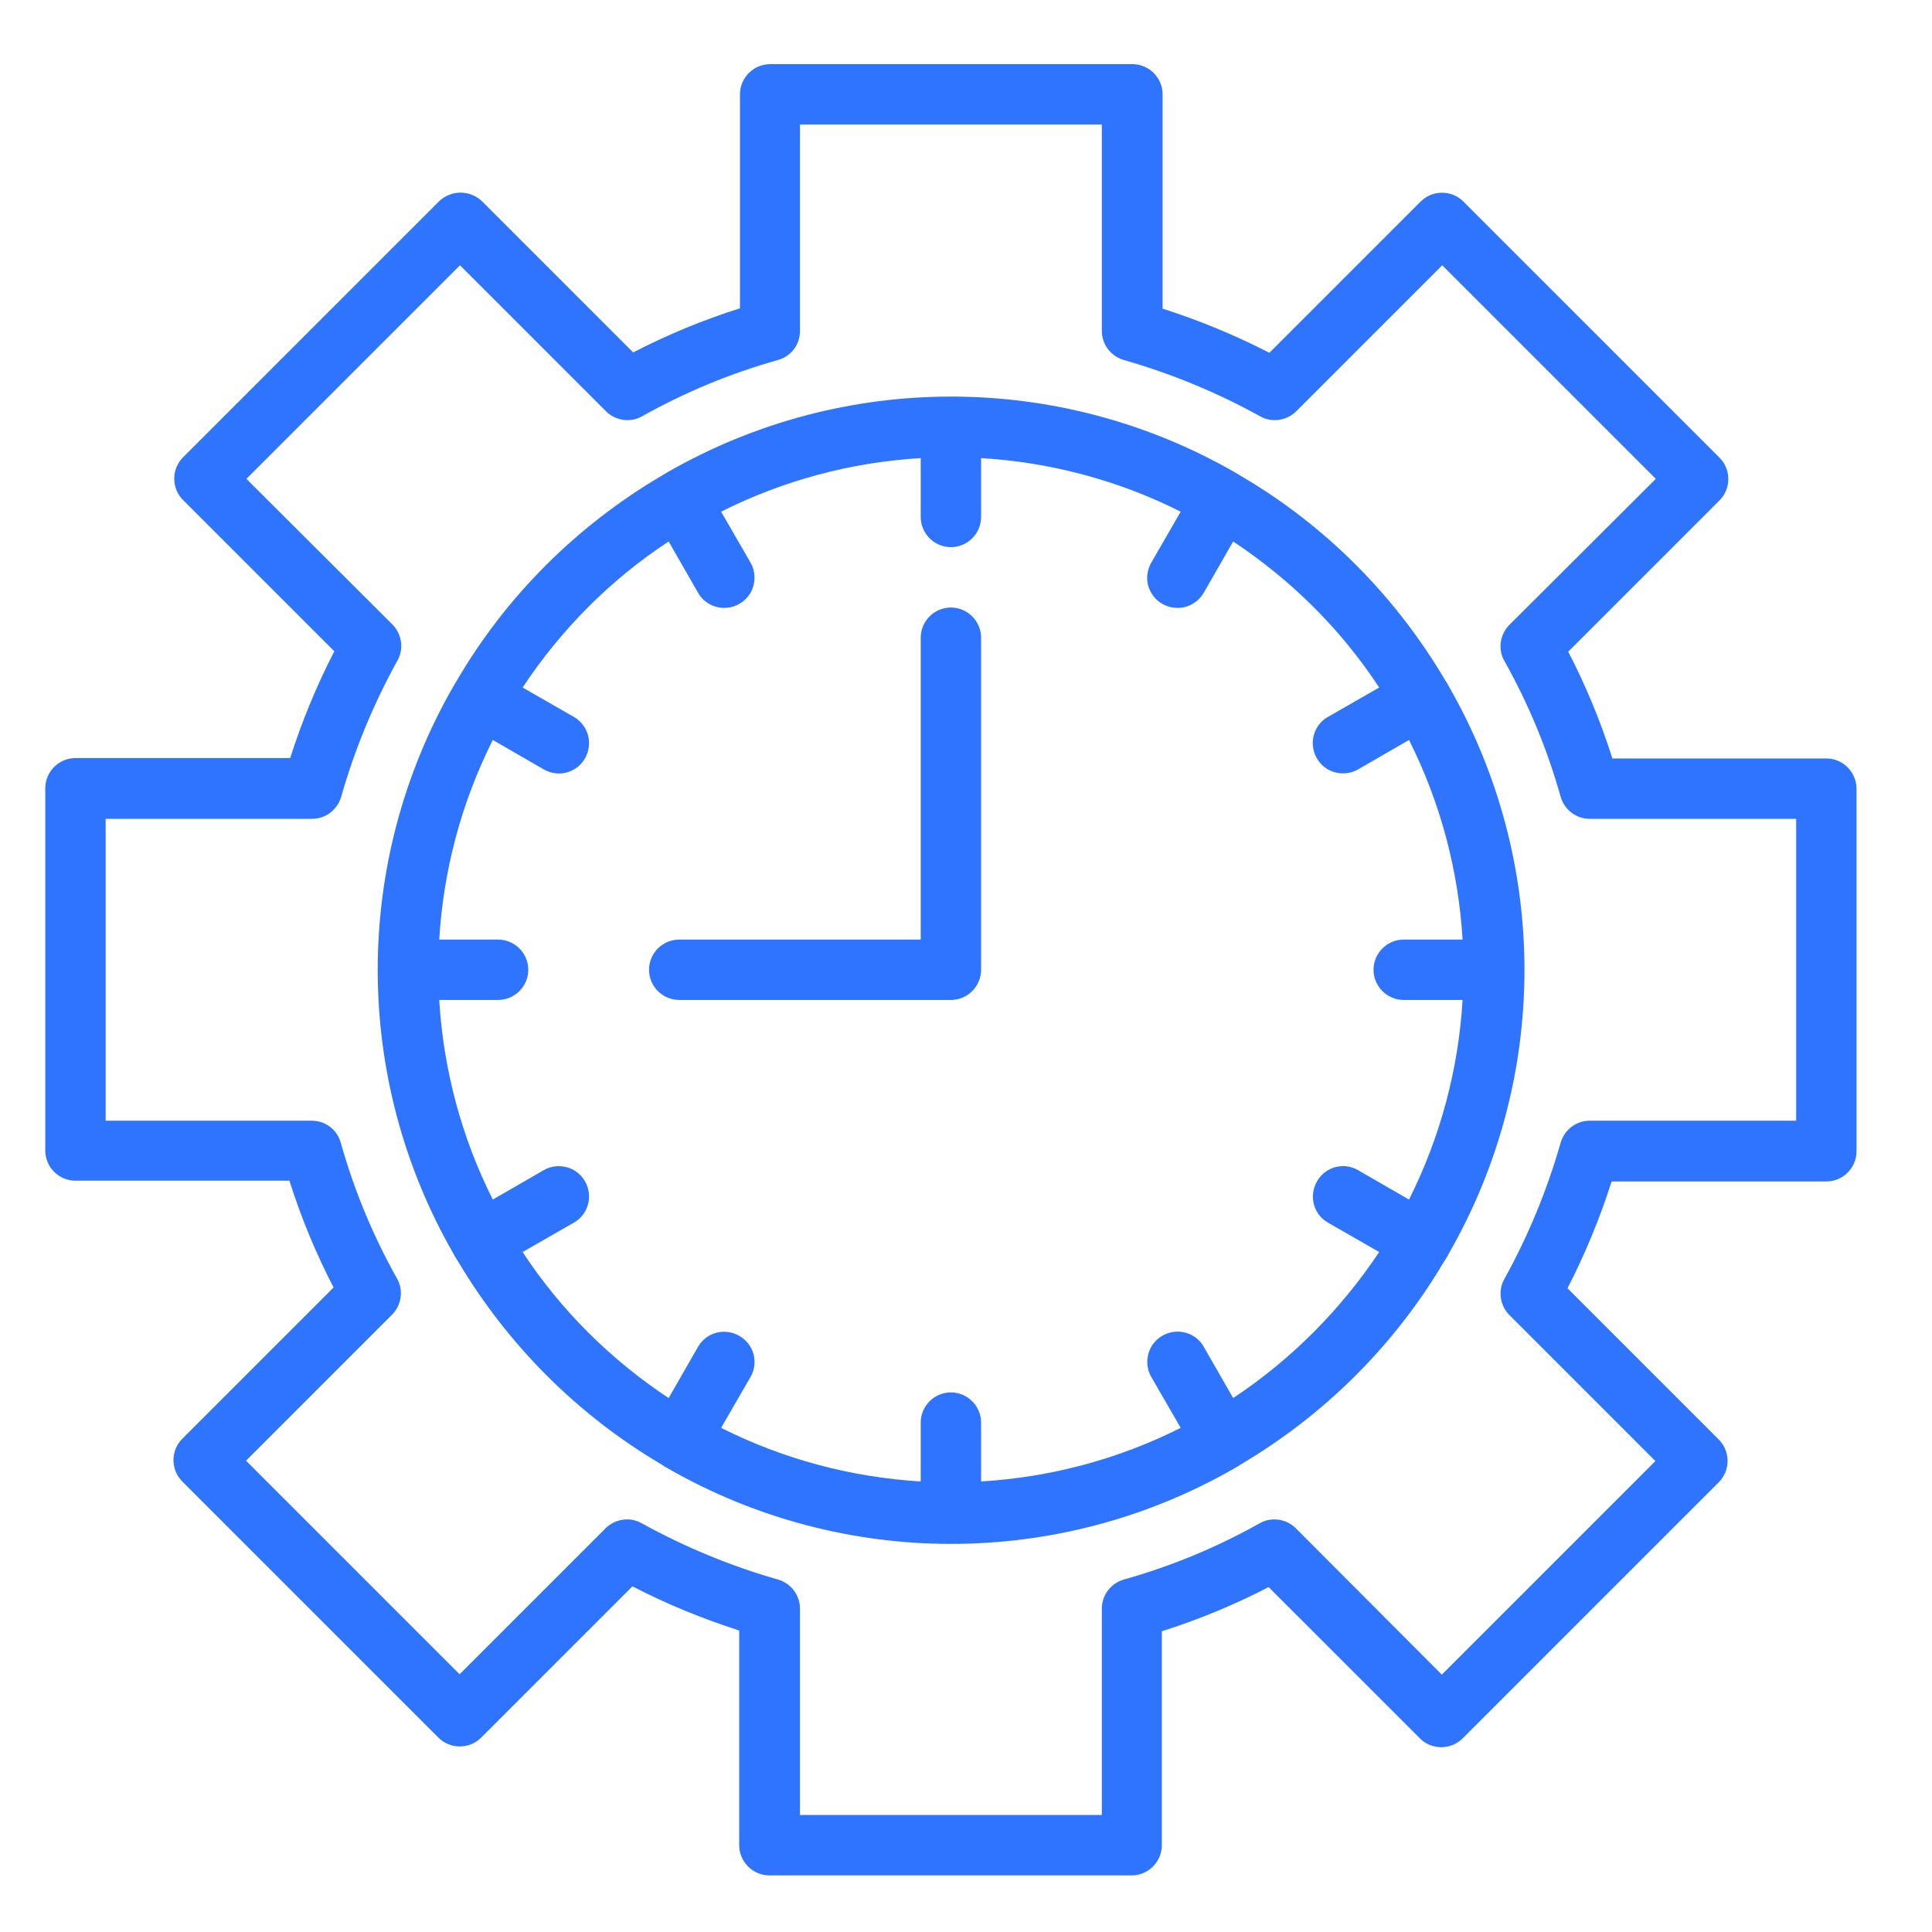
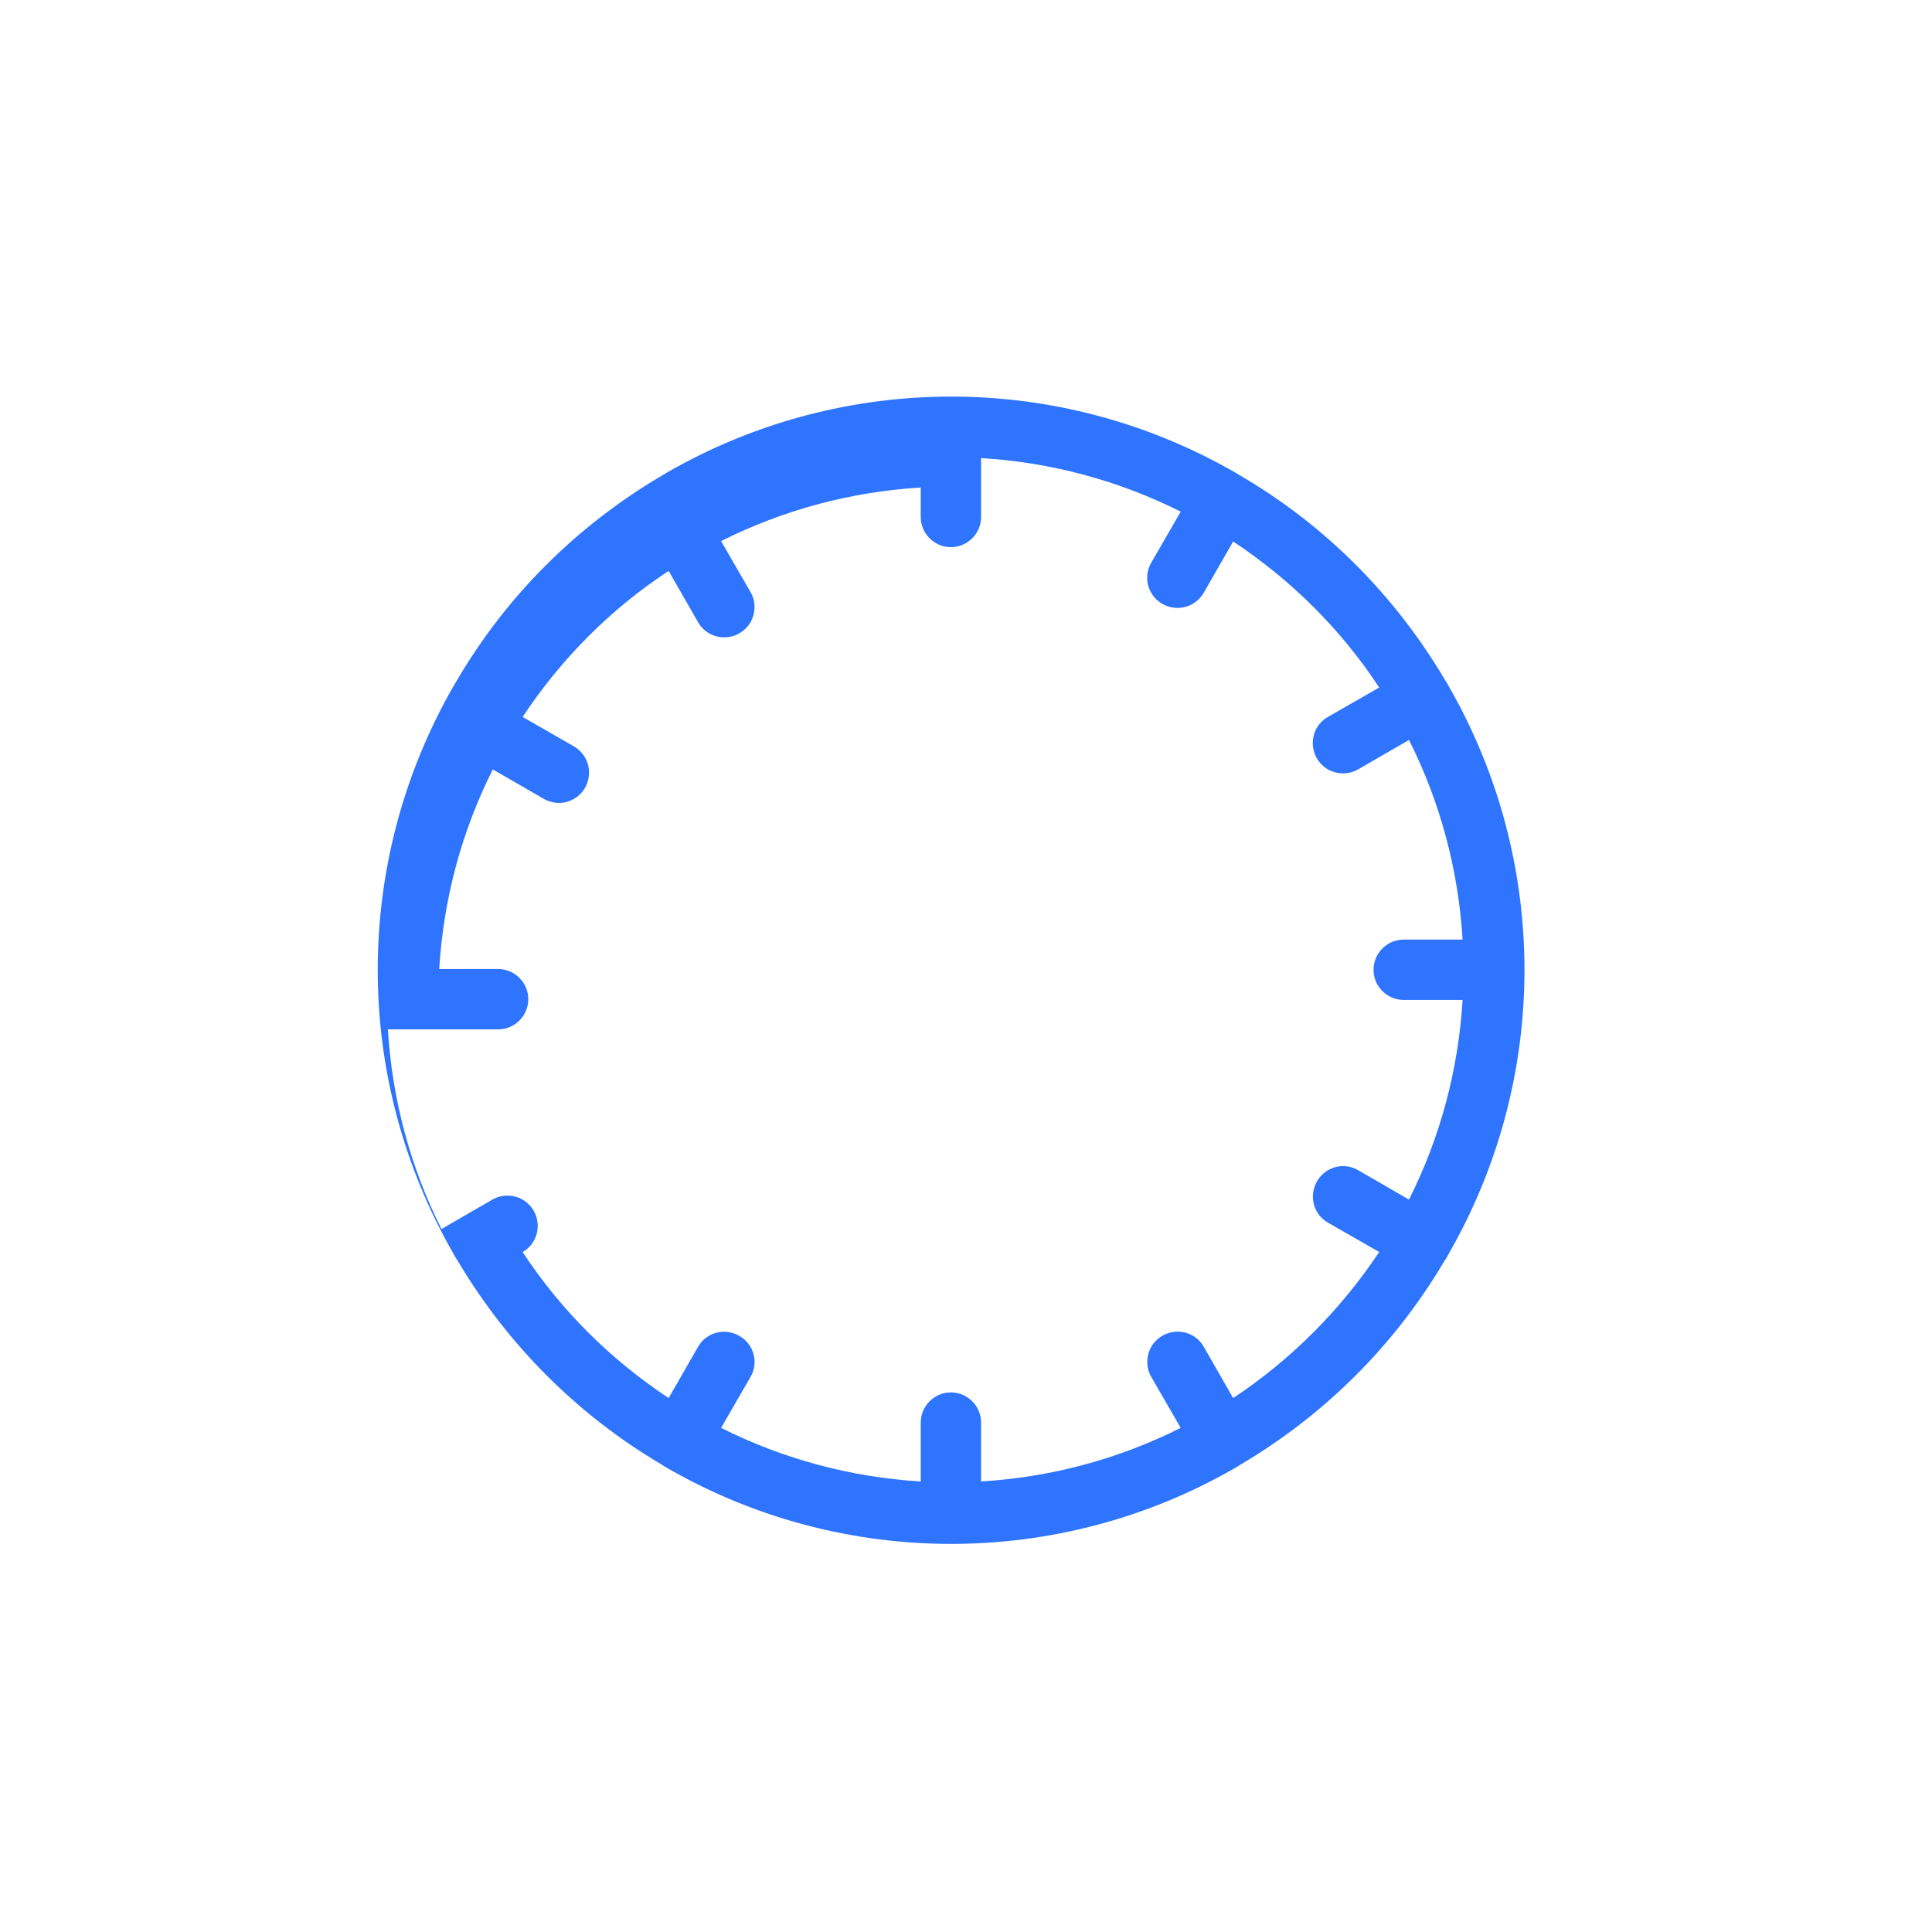
<svg xmlns="http://www.w3.org/2000/svg" version="1.1" id="Layer_1" x="0px" y="0px" viewBox="0 0 512 512" style="enable-background:new 0 0 512 512;" xml:space="preserve">
  <style type="text/css">
	.st0{fill:#2E74FF;}
</style>
-   <path class="st0" d="M383,180.3c-13.2-22.4-31.8-41.1-54.2-54.2c-0.5-0.3-1-0.6-1.5-0.9c-46.6-26.8-103.9-26.8-150.5,0  c-0.5,0.3-1,0.6-1.5,0.9c-22.4,13.2-41.1,31.8-54.2,54.2c-0.3,0.5-0.6,1-0.9,1.5c-26.8,46.6-26.8,103.9,0,150.5  c0.3,0.7,0.8,1.3,1.2,2c13.2,22.2,31.7,40.7,53.9,53.8c0.6,0.4,1.2,0.8,1.8,1.1c46.4,26.6,103.5,26.6,149.9,0  c0.6-0.3,1.2-0.7,1.8-1.1c22.2-13.1,40.8-31.6,53.9-53.8c0.4-0.6,0.9-1.3,1.2-2c26.8-46.6,26.8-103.9,0-150.5  C383.6,181.2,383.3,180.7,383,180.3z M326.8,370.5l-7.8-13.6c-1.4-2.5-4.1-4-6.9-4c-2.9,0-5.5,1.5-7,4c-1.4,2.5-1.4,5.6,0,8  l7.8,13.5c-16.5,8.3-34.5,13.1-52.9,14.2V377c0-4.4-3.6-8-8-8s-8,3.6-8,8v15.6c-18.4-1.1-36.4-5.9-52.9-14.2l7.8-13.5  c2.2-3.8,0.9-8.7-3-10.9s-8.7-0.9-10.9,2.9l-7.8,13.6c-15.4-10.2-28.6-23.3-38.7-38.7l13.6-7.8c2.5-1.4,4-4.1,4-6.9  c0-2.9-1.5-5.5-4-7c-2.5-1.4-5.6-1.4-8,0l-13.5,7.8c-8.3-16.5-13.1-34.5-14.2-52.9H132c4.4,0,8-3.6,8-8s-3.6-8-8-8h-15.6  c1.1-18.4,5.9-36.4,14.2-52.9l13.5,7.8c2.5,1.4,5.5,1.5,8,0c2.5-1.4,4-4.1,4-7c0-2.9-1.6-5.5-4-6.9l-13.6-7.8  c10.2-15.4,23.3-28.6,38.7-38.7l7.8,13.6c1.4,2.5,4.1,4,6.9,4c2.9,0,5.5-1.5,7-4c1.4-2.5,1.4-5.6,0-8l-7.8-13.5  c16.5-8.3,34.5-13.1,52.9-14.2V137c0,4.4,3.6,8,8,8s8-3.6,8-8v-15.6c18.4,1.1,36.4,5.9,52.9,14.2l-7.8,13.5c-1.4,2.5-1.5,5.5,0,8  c1.4,2.5,4.1,4,7,4c2.9,0,5.5-1.6,6.9-4l7.8-13.6c15.4,10.2,28.6,23.3,38.7,38.7l-13.6,7.8c-2.5,1.4-4,4.1-4,6.9c0,2.9,1.5,5.5,4,7  c2.5,1.4,5.6,1.4,8,0l13.5-7.8c8.3,16.5,13.1,34.5,14.2,52.9H372c-4.4,0-8,3.6-8,8s3.6,8,8,8h15.6c-1.1,18.4-5.9,36.4-14.2,52.9  l-13.5-7.8c-3.8-2.2-8.7-0.9-10.9,3s-0.9,8.7,2.9,10.9l13.6,7.8C355.3,347.1,342.2,360.3,326.8,370.5z" />
-   <path class="st0" d="M252,161c-4.4,0-8,3.6-8,8v80h-64c-4.4,0-8,3.6-8,8s3.6,8,8,8h72c4.4,0,8-3.6,8-8v-88  C260,164.6,256.4,161,252,161z" />
-   <path class="st0" d="M484,201h-56.7c-3.1-9.8-7-19.2-11.7-28.3l40.1-40.1c3.1-3.1,3.1-8.2,0-11.3l-67.9-67.9  c-3.1-3.1-8.2-3.1-11.3,0l-40.1,40.1c-9.1-4.7-18.6-8.6-28.3-11.7V25c0-4.4-3.6-8-8-8h-96c-4.4,0-8,3.6-8,8v56.7  c-9.8,3.1-19.2,7-28.3,11.7l-40.1-40.1c-3.2-3-8.1-3-11.3,0l-67.9,67.9c-3.1,3.1-3.1,8.2,0,11.3l40.1,40.1  c-4.7,9.1-8.6,18.6-11.7,28.3H20c-4.4,0-8,3.6-8,8v96c0,4.4,3.6,8,8,8h56.7c3.1,9.8,7,19.2,11.7,28.3l-40.1,40.1  c-3.1,3.1-3.1,8.2,0,11.3l67.9,67.9c3.1,3.1,8.2,3.1,11.3,0l40.1-40.1c9.1,4.7,18.6,8.6,28.3,11.7V489c0,4.4,3.6,8,8,8h96  c4.4,0,8-3.6,8-8v-56.7c9.8-3.1,19.2-7,28.3-11.7l40.1,40.1c3.1,3.1,8.2,3.1,11.3,0l67.9-67.9c3.1-3.1,3.1-8.2,0-11.3l-40.1-40.1  c4.7-9.1,8.6-18.6,11.7-28.3H484c4.4,0,8-3.6,8-8v-96C492,204.6,488.4,201,484,201z M476,297h-54.7c-3.6,0-6.7,2.4-7.7,5.8  c-3.6,12.6-8.6,24.7-14.9,36.1c-1.8,3.1-1.2,7.1,1.3,9.6l38.7,38.7l-56.6,56.6L343.4,405c-2.5-2.5-6.5-3.1-9.6-1.3  c-11.4,6.4-23.5,11.4-36,14.9c-3.4,1-5.8,4.1-5.8,7.7V481h-80v-54.7c0-3.6-2.4-6.7-5.8-7.7c-12.6-3.6-24.7-8.6-36.1-14.9  c-3.1-1.8-7.1-1.2-9.6,1.3l-38.7,38.7l-56.6-56.6l38.7-38.7c2.5-2.5,3.1-6.5,1.3-9.6c-6.4-11.4-11.4-23.5-14.9-36  c-1-3.5-4.1-5.8-7.7-5.8H28v-80h54.7c3.6,0,6.7-2.4,7.7-5.8c3.6-12.6,8.6-24.7,14.9-36.1c1.8-3.1,1.2-7.1-1.3-9.6l-38.7-38.6  l56.6-56.6l38.7,38.7c2.5,2.5,6.5,3.1,9.6,1.3c11.4-6.4,23.5-11.4,36-14.9c3.5-1,5.8-4.1,5.8-7.7V33h80v54.7c0,3.6,2.4,6.7,5.8,7.7  c12.6,3.6,24.7,8.6,36.1,14.9c3.1,1.8,7.1,1.2,9.6-1.3l38.7-38.7l56.6,56.6L400,165.6c-2.5,2.5-3.1,6.5-1.3,9.6  c6.4,11.4,11.4,23.5,14.9,36c1,3.4,4.1,5.8,7.7,5.8H476V297z" />
+   <path class="st0" d="M383,180.3c-13.2-22.4-31.8-41.1-54.2-54.2c-0.5-0.3-1-0.6-1.5-0.9c-46.6-26.8-103.9-26.8-150.5,0  c-0.5,0.3-1,0.6-1.5,0.9c-22.4,13.2-41.1,31.8-54.2,54.2c-0.3,0.5-0.6,1-0.9,1.5c-26.8,46.6-26.8,103.9,0,150.5  c0.3,0.7,0.8,1.3,1.2,2c13.2,22.2,31.7,40.7,53.9,53.8c0.6,0.4,1.2,0.8,1.8,1.1c46.4,26.6,103.5,26.6,149.9,0  c0.6-0.3,1.2-0.7,1.8-1.1c22.2-13.1,40.8-31.6,53.9-53.8c0.4-0.6,0.9-1.3,1.2-2c26.8-46.6,26.8-103.9,0-150.5  C383.6,181.2,383.3,180.7,383,180.3z M326.8,370.5l-7.8-13.6c-1.4-2.5-4.1-4-6.9-4c-2.9,0-5.5,1.5-7,4c-1.4,2.5-1.4,5.6,0,8  l7.8,13.5c-16.5,8.3-34.5,13.1-52.9,14.2V377c0-4.4-3.6-8-8-8s-8,3.6-8,8v15.6c-18.4-1.1-36.4-5.9-52.9-14.2l7.8-13.5  c2.2-3.8,0.9-8.7-3-10.9s-8.7-0.9-10.9,2.9l-7.8,13.6c-15.4-10.2-28.6-23.3-38.7-38.7c2.5-1.4,4-4.1,4-6.9  c0-2.9-1.5-5.5-4-7c-2.5-1.4-5.6-1.4-8,0l-13.5,7.8c-8.3-16.5-13.1-34.5-14.2-52.9H132c4.4,0,8-3.6,8-8s-3.6-8-8-8h-15.6  c1.1-18.4,5.9-36.4,14.2-52.9l13.5,7.8c2.5,1.4,5.5,1.5,8,0c2.5-1.4,4-4.1,4-7c0-2.9-1.6-5.5-4-6.9l-13.6-7.8  c10.2-15.4,23.3-28.6,38.7-38.7l7.8,13.6c1.4,2.5,4.1,4,6.9,4c2.9,0,5.5-1.5,7-4c1.4-2.5,1.4-5.6,0-8l-7.8-13.5  c16.5-8.3,34.5-13.1,52.9-14.2V137c0,4.4,3.6,8,8,8s8-3.6,8-8v-15.6c18.4,1.1,36.4,5.9,52.9,14.2l-7.8,13.5c-1.4,2.5-1.5,5.5,0,8  c1.4,2.5,4.1,4,7,4c2.9,0,5.5-1.6,6.9-4l7.8-13.6c15.4,10.2,28.6,23.3,38.7,38.7l-13.6,7.8c-2.5,1.4-4,4.1-4,6.9c0,2.9,1.5,5.5,4,7  c2.5,1.4,5.6,1.4,8,0l13.5-7.8c8.3,16.5,13.1,34.5,14.2,52.9H372c-4.4,0-8,3.6-8,8s3.6,8,8,8h15.6c-1.1,18.4-5.9,36.4-14.2,52.9  l-13.5-7.8c-3.8-2.2-8.7-0.9-10.9,3s-0.9,8.7,2.9,10.9l13.6,7.8C355.3,347.1,342.2,360.3,326.8,370.5z" />
</svg>